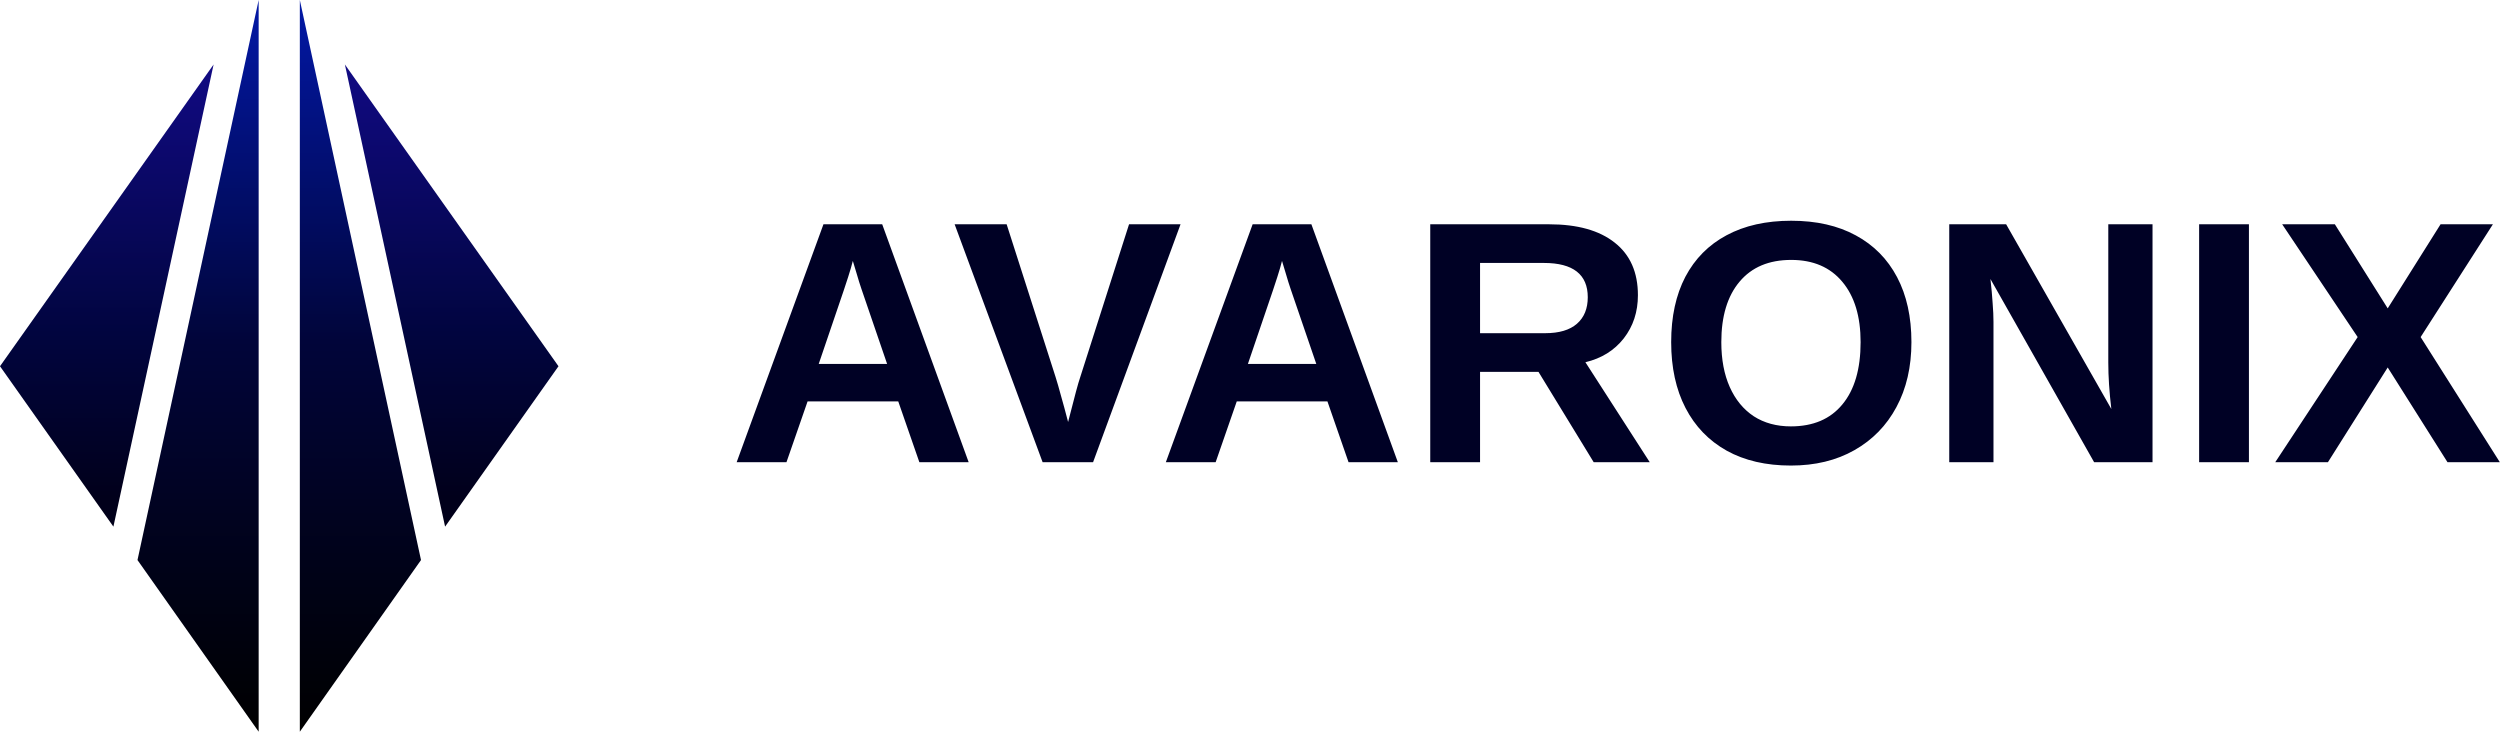
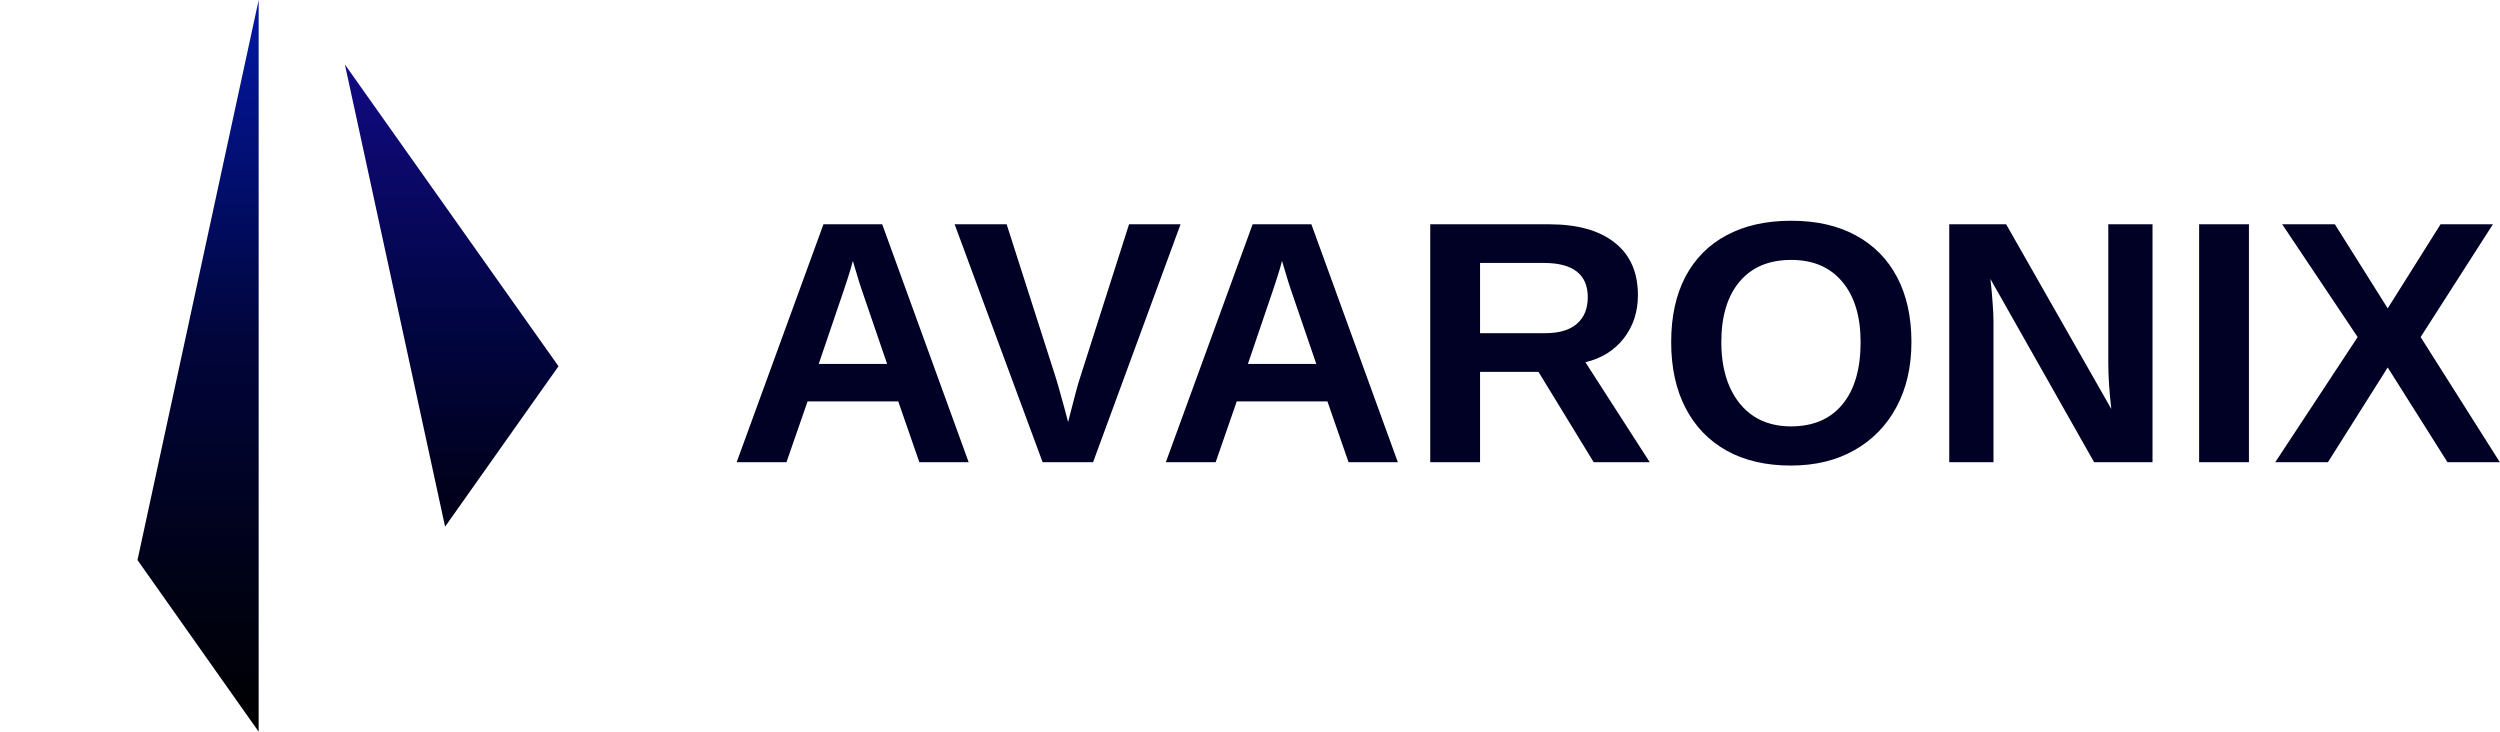
<svg xmlns="http://www.w3.org/2000/svg" width="8011" height="2345" viewBox="0 0 8011 2345" fill="none">
  <path d="M2587.82 1286.23L2520.19 1481H2360.59L2638.67 718.709H2826.95L3103.95 1481H2945.97L2878.34 1286.23H2587.82ZM2732.81 836.109C2729.2 850.536 2724.15 867.849 2717.66 888.047C2711.17 908.245 2706.48 922.492 2703.6 930.787L2623.53 1166.13H2842.64L2760.4 925.918C2755.35 911.13 2750.66 896.162 2746.34 881.014C2742.01 865.865 2737.5 850.897 2732.81 836.109ZM3782.92 718.709L3502.68 1481H3340.91L3059.04 718.709H3225.68L3382.57 1208.33C3387.62 1224.2 3393.39 1244.22 3399.88 1268.38C3406.74 1292.19 3414.31 1320.14 3422.61 1352.24C3434.51 1307.15 3442.98 1274.51 3448.03 1254.31C3453.44 1234.12 3457.95 1218.79 3461.56 1208.33L3617.91 718.709H3782.92ZM3963.08 1286.23L3895.45 1481H3735.85L4013.94 718.709H4202.21L4479.21 1481H4321.23L4253.61 1286.23H3963.08ZM4108.07 836.109C4104.47 850.536 4099.42 867.849 4092.92 888.047C4086.43 908.245 4081.74 922.492 4078.86 930.787L3998.79 1166.13H4217.9L4135.66 925.918C4130.61 911.13 4125.93 896.162 4121.6 881.014C4117.27 865.865 4112.76 850.897 4108.07 836.109ZM4742.68 1191.56V1481H4583.08V718.709H4963.96C5054.85 718.709 5125 738.366 5174.41 777.68C5223.83 816.633 5248.53 872.718 5248.53 945.936C5248.53 999.316 5233.38 1045.48 5203.09 1084.44C5172.79 1123.03 5131.85 1148.46 5080.28 1160.72L5286.4 1481H5106.79L4929.88 1191.56H4742.68ZM5087.85 952.428C5087.85 915.999 5076.13 888.588 5052.69 870.193C5029.24 851.799 4994.08 842.602 4947.19 842.602H4742.68V1067.66H4951.52C4996.24 1067.66 5030.14 1057.57 5053.23 1037.37C5076.31 1017.17 5087.85 988.856 5087.85 952.428ZM6124.98 1096.34C6124.98 1175.69 6108.93 1245.12 6076.83 1304.63C6045.09 1363.78 6000.18 1409.77 5942.12 1442.59C5884.41 1475.41 5816.6 1491.82 5738.69 1491.82C5658.98 1491.82 5590.46 1475.95 5533.11 1444.21C5475.76 1412.11 5431.76 1366.49 5401.1 1307.33C5370.44 1248.18 5355.11 1177.85 5355.11 1096.34C5355.11 1014.82 5370.26 945.034 5400.56 886.965C5431.22 828.896 5475.22 784.533 5532.57 753.875C5590.27 722.857 5659.34 707.348 5739.78 707.348C5820.57 707.348 5889.64 723.037 5946.98 754.416C6004.33 785.434 6048.33 829.978 6078.99 888.047C6109.65 946.116 6124.98 1015.55 6124.98 1096.34ZM5962.13 1096.34C5962.13 1014.1 5942.66 949.723 5903.7 903.195C5864.75 856.307 5810.11 832.863 5739.78 832.863C5668.36 832.863 5613.18 856.127 5574.22 902.654C5535.27 948.821 5515.79 1013.38 5515.79 1096.34C5515.79 1151.88 5524.81 1199.85 5542.85 1240.25C5560.88 1280.64 5586.49 1311.84 5619.67 1333.84C5653.21 1355.48 5692.89 1366.3 5738.69 1366.3C5810.11 1366.3 5865.11 1342.86 5903.7 1295.97C5942.66 1249.08 5962.13 1182.54 5962.13 1096.34ZM6387.91 1031.42V1481H6246.17V718.709H6428.49L6765.54 1310.58C6759.05 1255.76 6755.8 1206.16 6755.8 1161.8V718.709H6897.55V1481H6710.36L6378.17 893.998C6381.42 922.492 6383.76 948.28 6385.21 971.363C6387.01 994.086 6387.91 1014.1 6387.91 1031.42ZM7206.47 718.709V1481H7046.87V718.709H7206.47ZM7651.18 1177.49L7459.66 1481H7290.87L7554.88 1080.11L7313.05 718.709H7481.85L7651.18 988.135L7820.52 718.709H7988.24L7756.68 1080.11L8010.42 1481H7842.7L7651.18 1177.49Z" fill="#000125" />
  <path d="M440.562 1794.61L828.854 2344.69V0L440.562 1794.61Z" fill="url(#paint0_linear_0_1)" />
-   <path d="M1349.07 1794.61L960.773 2344.69V0L1349.07 1794.61Z" fill="url(#paint1_linear_0_1)" />
  <path d="M1789.63 1173.59L1426.23 1687.58L1105.14 206.591L1789.63 1173.59Z" fill="url(#paint2_linear_0_1)" />
-   <path d="M-0 1173.59L363.401 1687.58L684.489 206.591L-0 1173.59Z" fill="url(#paint3_linear_0_1)" />
  <defs>
    <linearGradient id="paint0_linear_0_1" x1="634.708" y1="0" x2="634.708" y2="2344.69" gradientUnits="userSpaceOnUse">
      <stop stop-color="#0218A6" />
      <stop offset="0.466" stop-color="#01053A" />
      <stop offset="1" />
    </linearGradient>
    <linearGradient id="paint1_linear_0_1" x1="1154.92" y1="0" x2="1154.92" y2="2344.69" gradientUnits="userSpaceOnUse">
      <stop stop-color="#0218A6" />
      <stop offset="0.466" stop-color="#01053A" />
      <stop offset="1" />
    </linearGradient>
    <linearGradient id="paint2_linear_0_1" x1="1447.38" y1="206.591" x2="1447.38" y2="1687.58" gradientUnits="userSpaceOnUse">
      <stop stop-color="#110A83" />
      <stop offset="0.582" stop-color="#01053F" />
      <stop offset="0.947" stop-color="#01001A" />
    </linearGradient>
    <linearGradient id="paint3_linear_0_1" x1="342.244" y1="206.591" x2="342.244" y2="1687.58" gradientUnits="userSpaceOnUse">
      <stop stop-color="#110A83" />
      <stop offset="0.582" stop-color="#01053F" />
      <stop offset="0.947" stop-color="#01001A" />
    </linearGradient>
  </defs>
</svg>